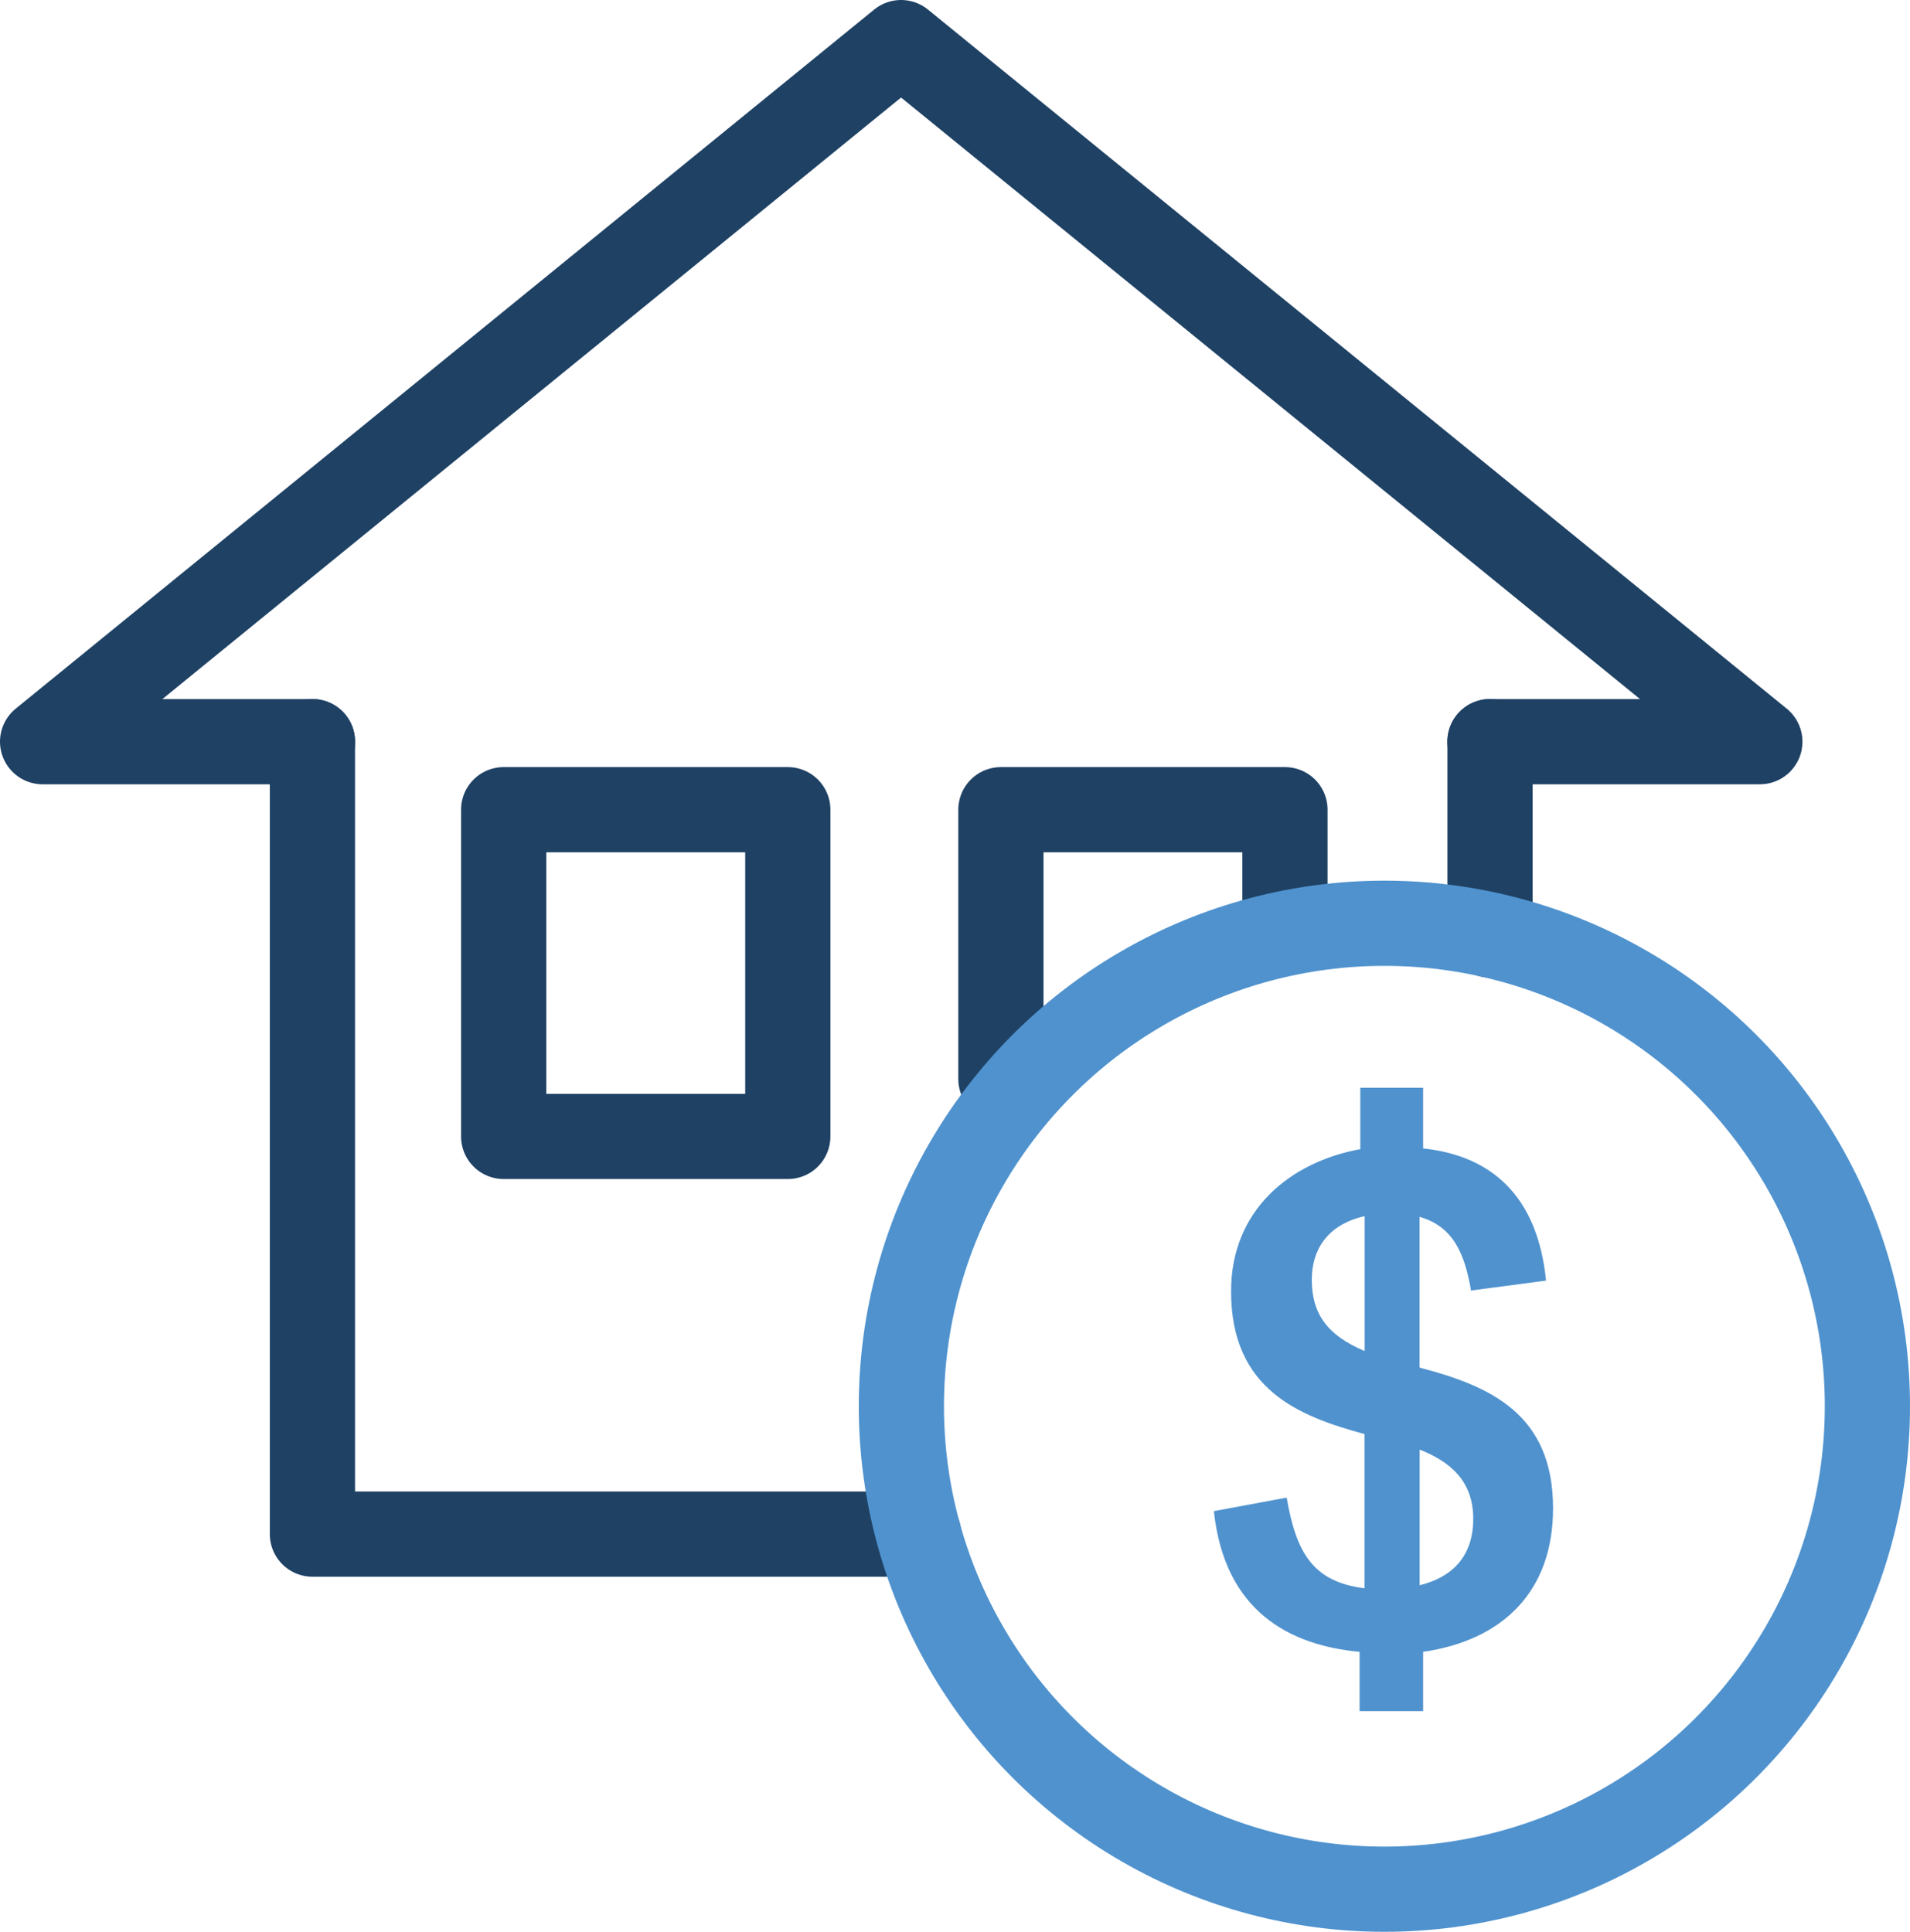
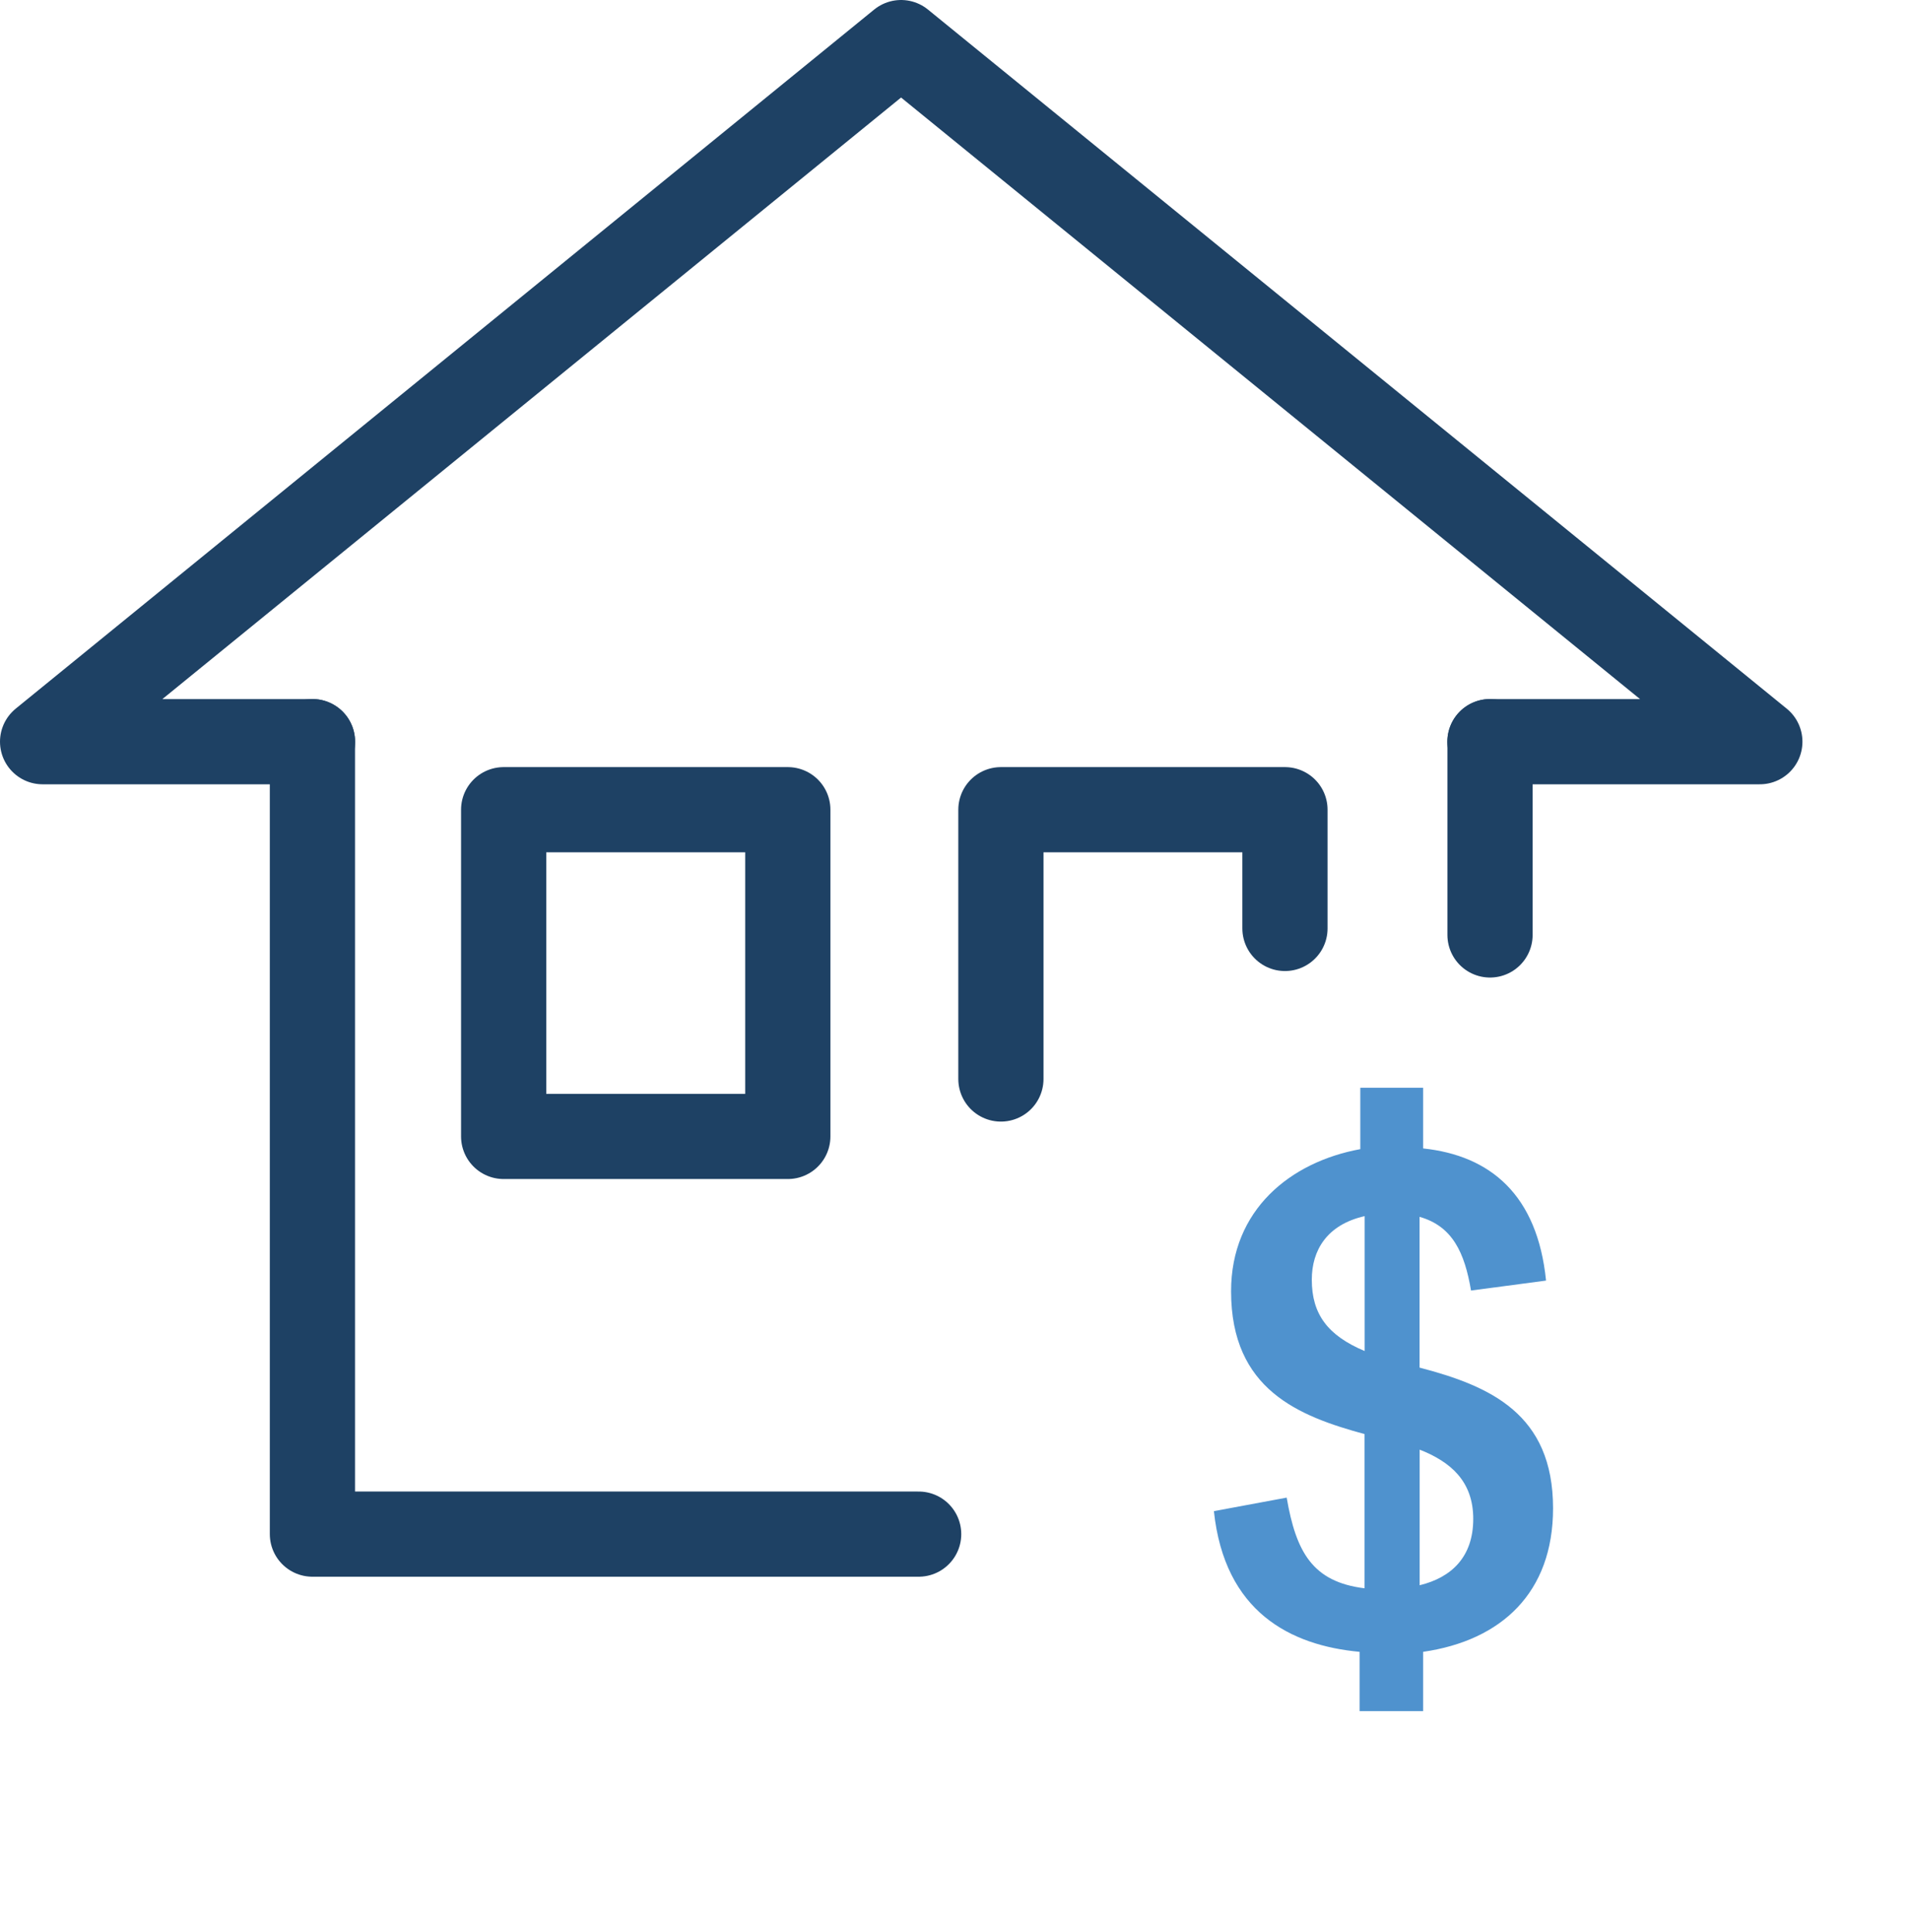
<svg xmlns="http://www.w3.org/2000/svg" id="Layer_2" viewBox="0 0 187.87 190.03">
  <g id="Layer_1-2">
    <polyline points="30.73 72.95 30.73 150.91 90.36 150.91" fill="none" stroke="#1e4164" stroke-linecap="round" stroke-linejoin="round" stroke-width="8.38" />
    <line x1="146.56" y1="91.97" x2="146.56" y2="72.95" fill="none" stroke="#1e4164" stroke-linecap="round" stroke-linejoin="round" stroke-width="8.38" />
    <polyline points="146.55 72.96 173.1 72.96 88.63 4.19 4.19 72.96 30.74 72.96" fill="none" stroke="#1e4164" stroke-linecap="round" stroke-linejoin="round" stroke-width="8.38" />
    <path d="M144.69,126.94c-.63-3.72-1.82-6.32-5.06-7.24v14.83c6.96,1.82,13.13,4.56,13.13,13.84,0,8.29-5.06,13-12.78,14.12v5.83h-6.25v-5.83c-6.81-.63-13.28-3.93-14.33-13.84l7.16-1.33c.92,5.34,2.53,8.29,7.66,8.92v-15.17c-6.46-1.76-13.13-4.36-13.13-14.05,0-8.01,5.83-12.72,12.71-13.98v-6.04h6.18v5.97c6.61.7,11.24,4.56,12.09,13l-7.38.98ZM134.23,132.91v-13.28c-3.72.84-5.2,3.37-5.2,6.25,0,3.37,1.54,5.48,5.2,7.02ZM139.64,142.6v13.34c3.16-.77,5.27-2.81,5.27-6.53s-2.25-5.62-5.27-6.81Z" fill="#4f92ce" />
    <rect x="49.54" y="79.65" width="27.95" height="32.14" fill="none" stroke="#1e4164" stroke-linecap="round" stroke-linejoin="round" stroke-width="8.38" />
    <polyline points="98.45 106.14 98.45 79.65 126.39 79.65 126.39 91.33" fill="none" stroke="#1e4164" stroke-linecap="round" stroke-linejoin="round" stroke-width="8.38" />
-     <circle cx="136.17" cy="138.33" r="47.51" fill="none" stroke="#4f92ce" stroke-linecap="round" stroke-linejoin="round" stroke-width="8.38" />
  </g>
</svg>